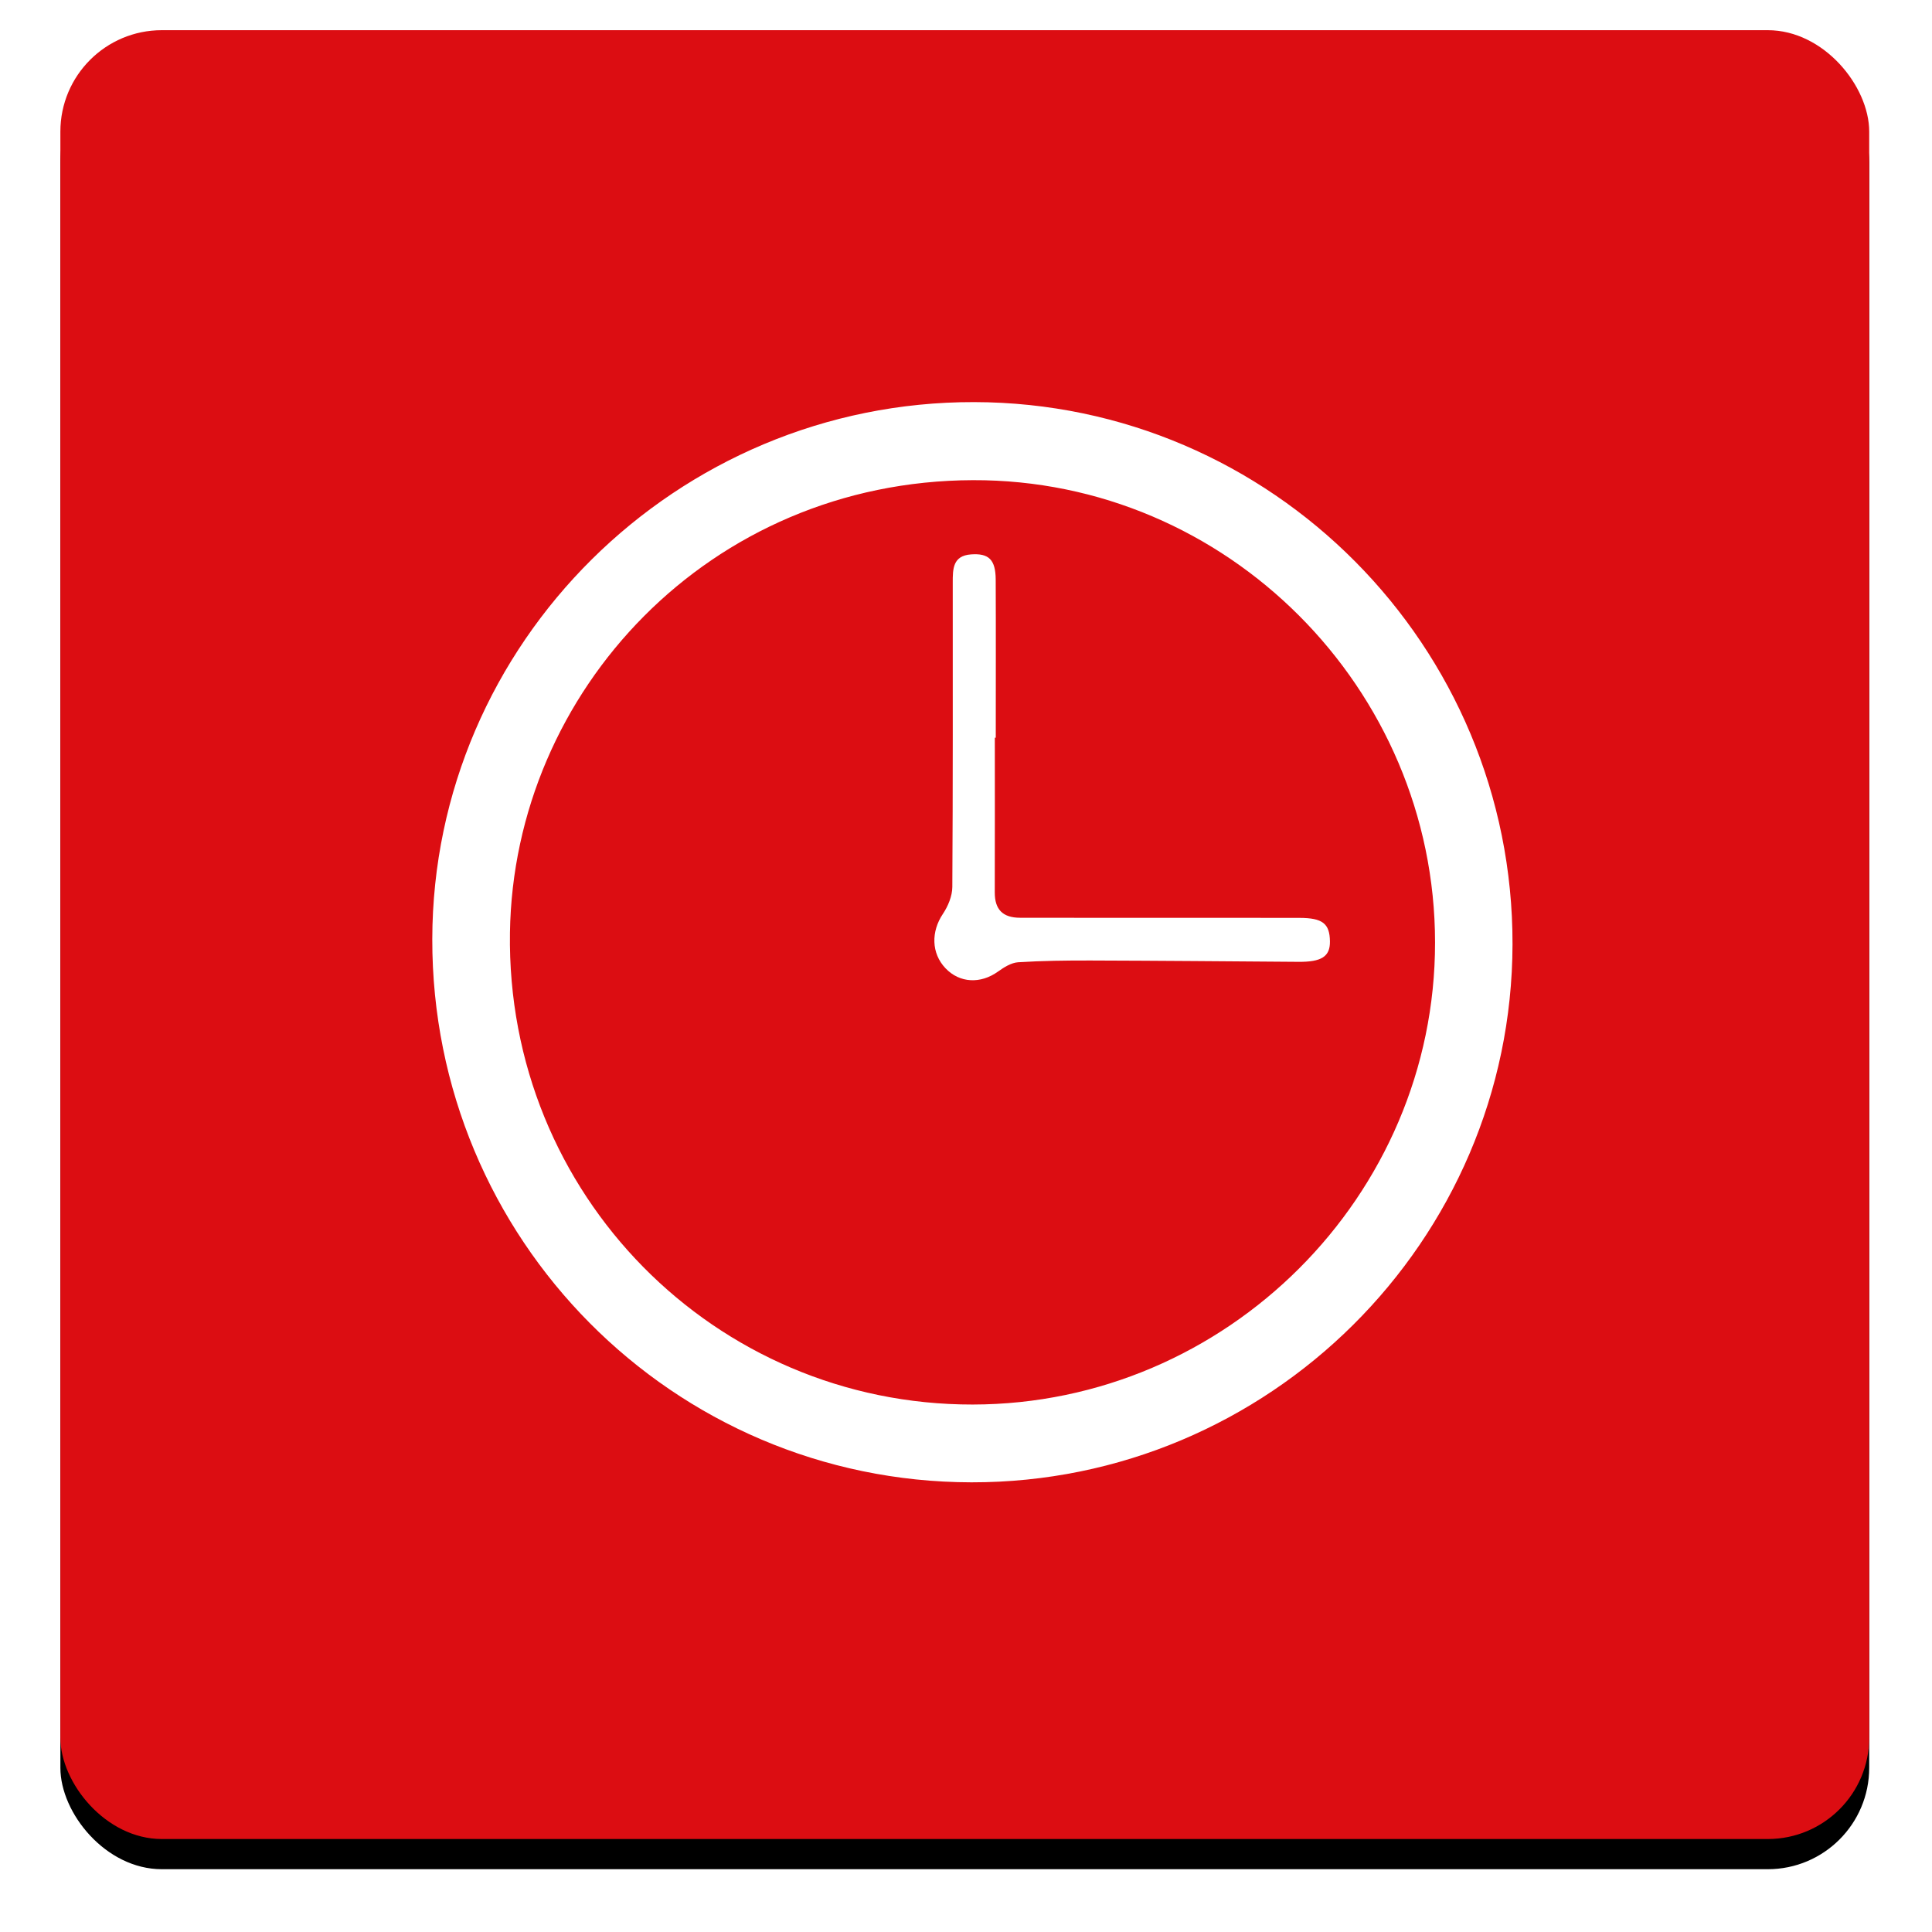
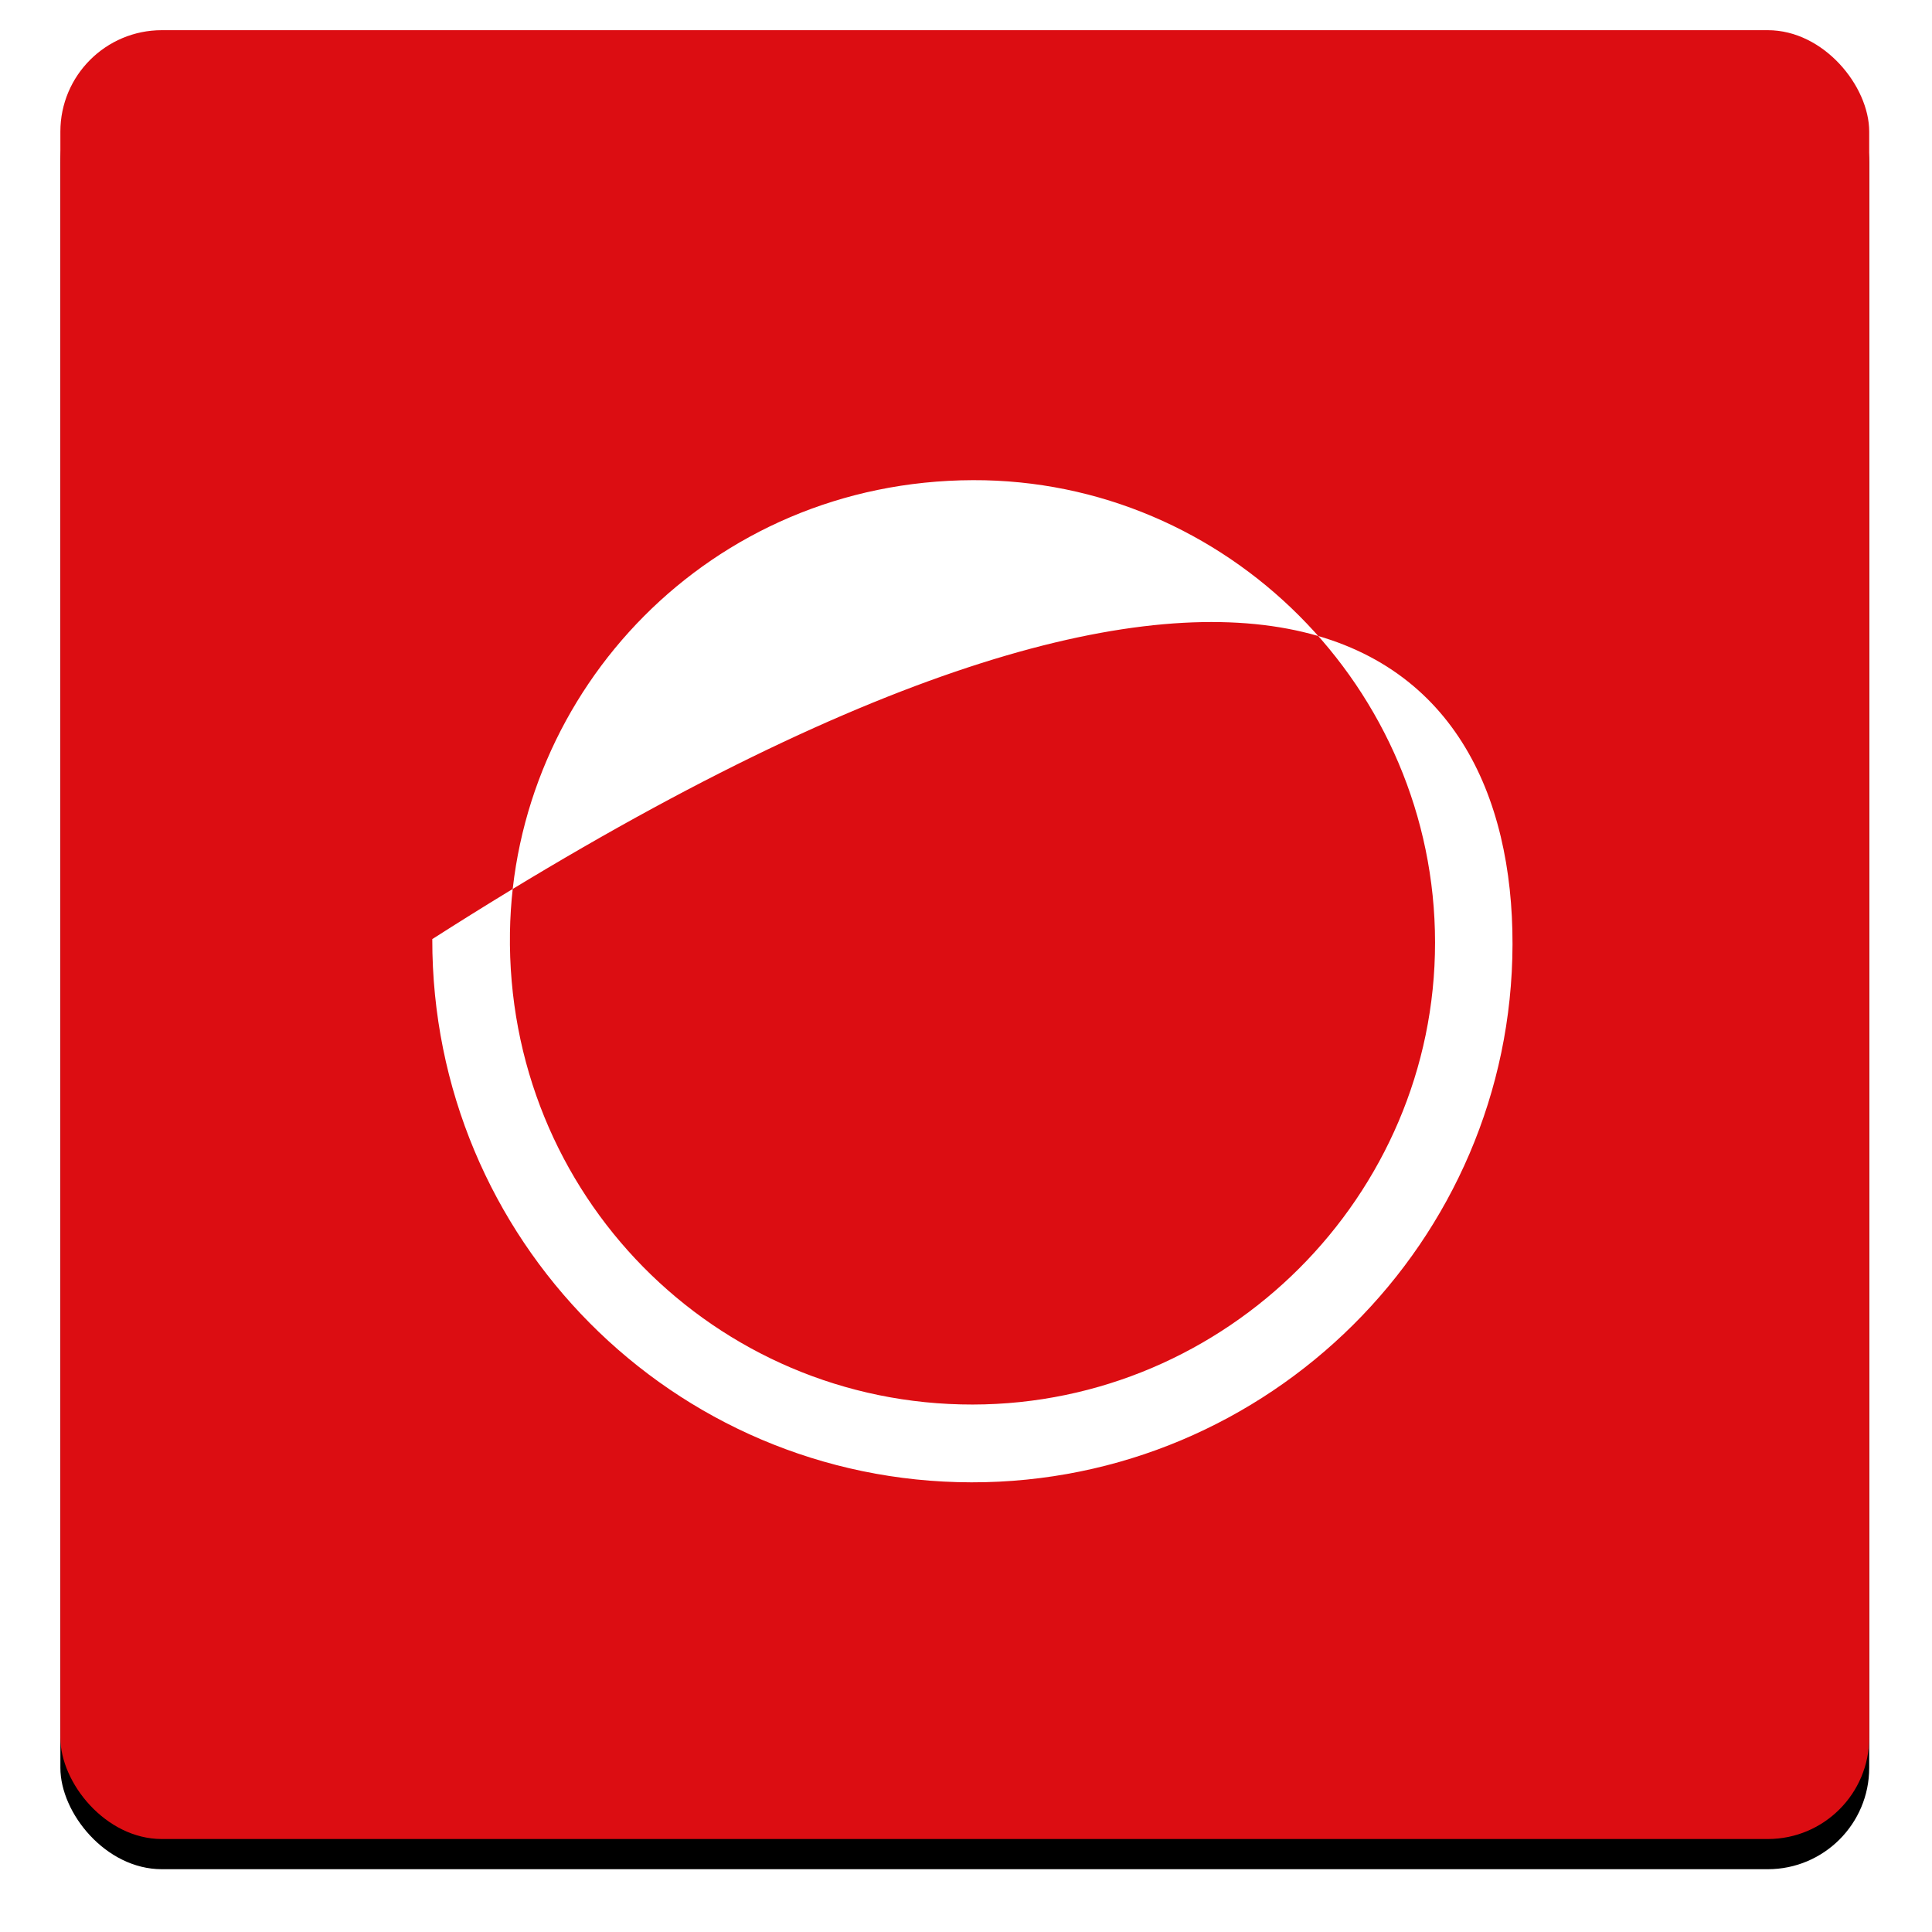
<svg xmlns="http://www.w3.org/2000/svg" xmlns:xlink="http://www.w3.org/1999/xlink" width="64px" height="64px" viewBox="0 0 64 64" version="1.1">
  <title>Group</title>
  <desc>Created with Sketch.</desc>
  <defs>
    <rect id="path-1" x="0" y="0" width="59.92" height="59.92" rx="3.36" />
    <filter x="-5.8%" y="-4.2%" width="111.7%" height="111.7%" filterUnits="objectBoundingBox" id="filter-2">
      <feOffset dx="0" dy="1" in="SourceAlpha" result="shadowOffsetOuter1" />
      <feGaussianBlur stdDeviation="1" in="shadowOffsetOuter1" result="shadowBlurOuter1" />
      <feColorMatrix values="0 0 0 0 0.455   0 0 0 0 0.448   0 0 0 0 0.448  0 0 0 0.5 0" type="matrix" in="shadowBlurOuter1" />
    </filter>
  </defs>
  <g id="Page-1" stroke="none" stroke-width="1" fill="none" fill-rule="evenodd">
    <g id="Home--condiciones-de-desempleo" transform="translate(-468, -328)">
      <g id="Group-7" transform="translate(470, 329)">
        <g id="Group">
          <g id="Rectangle">
            <use fill="black" fill-opacity="1" filter="url(#filter-2)" xlink:href="#path-1" />
            <use fill="#DC0D12" fill-rule="evenodd" xlink:href="#path-1" />
          </g>
          <g id="Group-5" transform="translate(12.32, 12.32)" fill="#FFFFFF">
-             <path d="M33.218,17.898 C33.213,9.486 26.324,2.559 17.909,2.586 C9.188,2.613 2.691,9.573 2.573,17.576 C2.444,26.26 9.37,33.218 17.902,33.207 C26.317,33.196 33.222,26.294 33.218,17.898 M17.86,35.784 C7.969,35.769 -0.017,27.723 2.63416398e-05,17.789 C0.017,7.982 8.091,-0.02 17.952,3.69866634e-05 C27.808,0.02 35.807,8.078 35.784,17.966 C35.762,27.794 27.708,35.799 17.86,35.784" id="Fill-1" />
-             <path d="M18.635,11.118 C18.635,12.826 18.638,14.534 18.633,16.242 C18.632,16.803 18.89,17.081 19.473,17.082 C21.585,17.086 23.697,17.084 25.81,17.084 C26.782,17.085 27.754,17.083 28.726,17.086 C29.493,17.088 29.729,17.273 29.736,17.867 C29.742,18.367 29.457,18.548 28.695,18.542 C26.404,18.525 24.113,18.505 21.822,18.498 C21.017,18.496 20.21,18.505 19.407,18.556 C19.179,18.571 18.939,18.722 18.741,18.864 C18.163,19.279 17.469,19.248 17,18.754 C16.528,18.257 16.521,17.539 16.916,16.952 C17.085,16.699 17.225,16.363 17.227,16.063 C17.248,12.702 17.241,9.341 17.241,5.98 C17.241,5.531 17.239,5.088 17.848,5.045 C18.432,5.003 18.66,5.215 18.664,5.88 C18.672,7.626 18.666,9.372 18.666,11.118 C18.656,11.118 18.646,11.118 18.635,11.118" id="Fill-3" />
+             <path d="M33.218,17.898 C33.213,9.486 26.324,2.559 17.909,2.586 C9.188,2.613 2.691,9.573 2.573,17.576 C2.444,26.26 9.37,33.218 17.902,33.207 C26.317,33.196 33.222,26.294 33.218,17.898 M17.86,35.784 C7.969,35.769 -0.017,27.723 2.63416398e-05,17.789 C27.808,0.02 35.807,8.078 35.784,17.966 C35.762,27.794 27.708,35.799 17.86,35.784" id="Fill-1" />
          </g>
        </g>
      </g>
    </g>
  </g>
</svg>